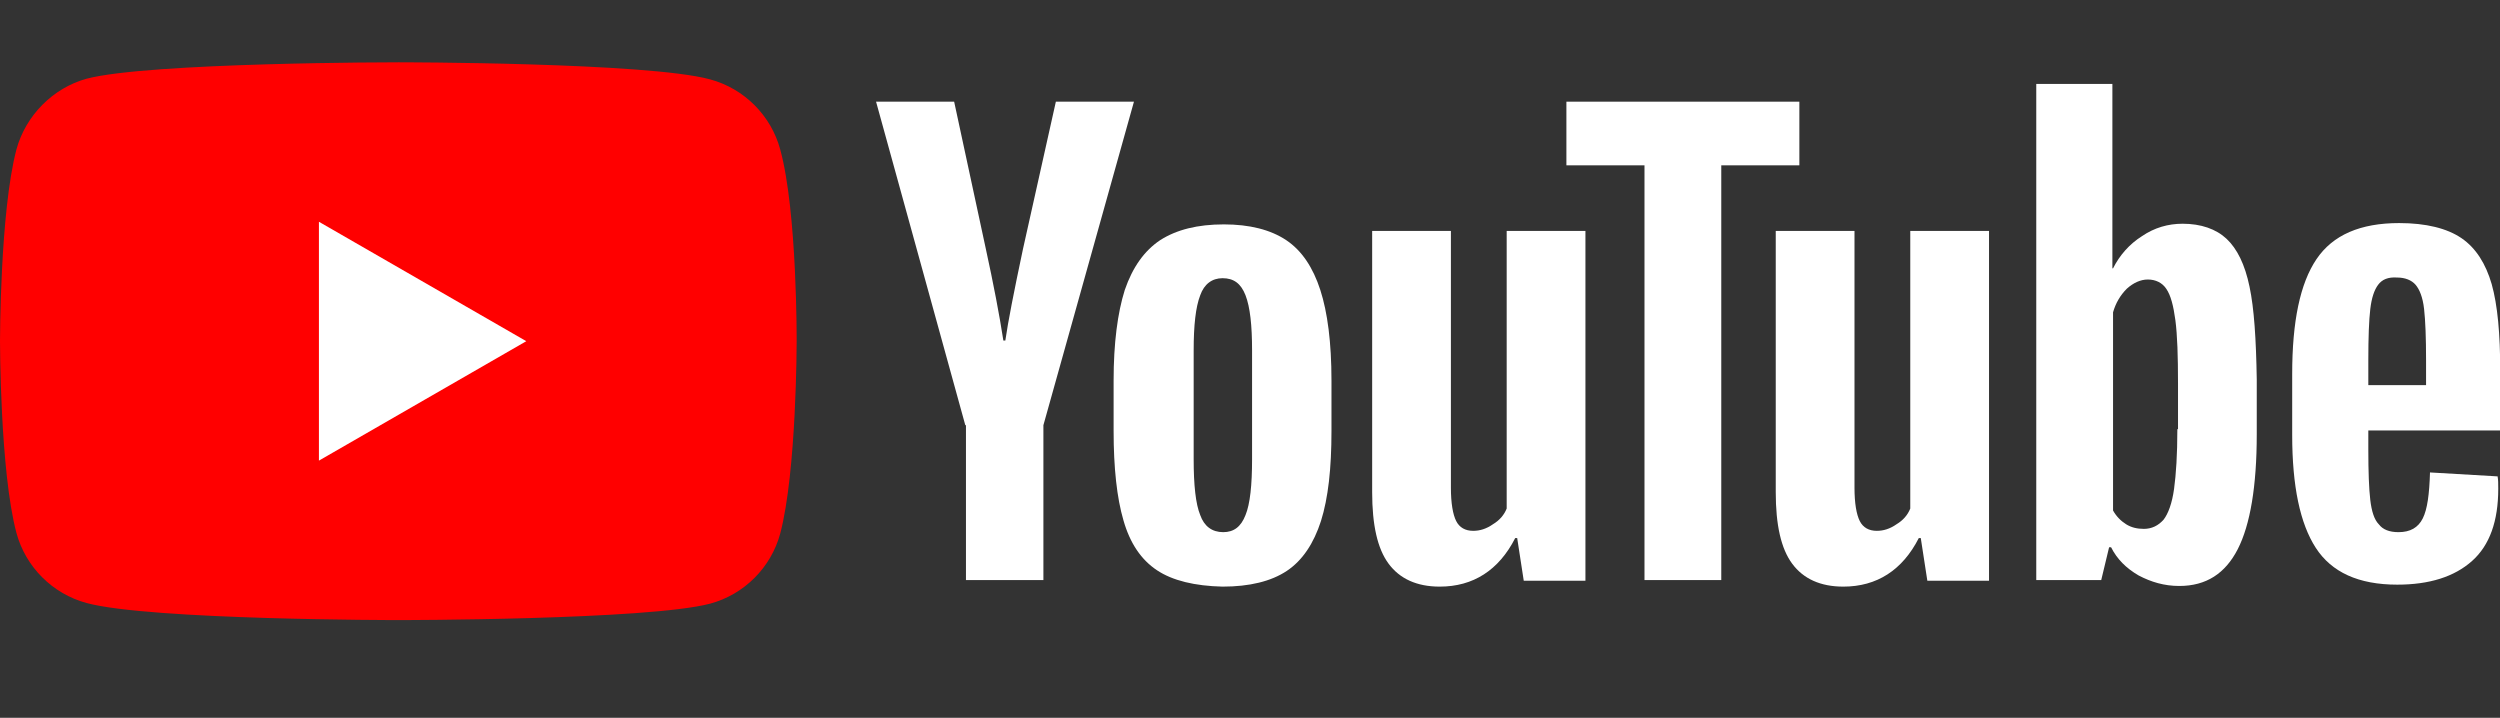
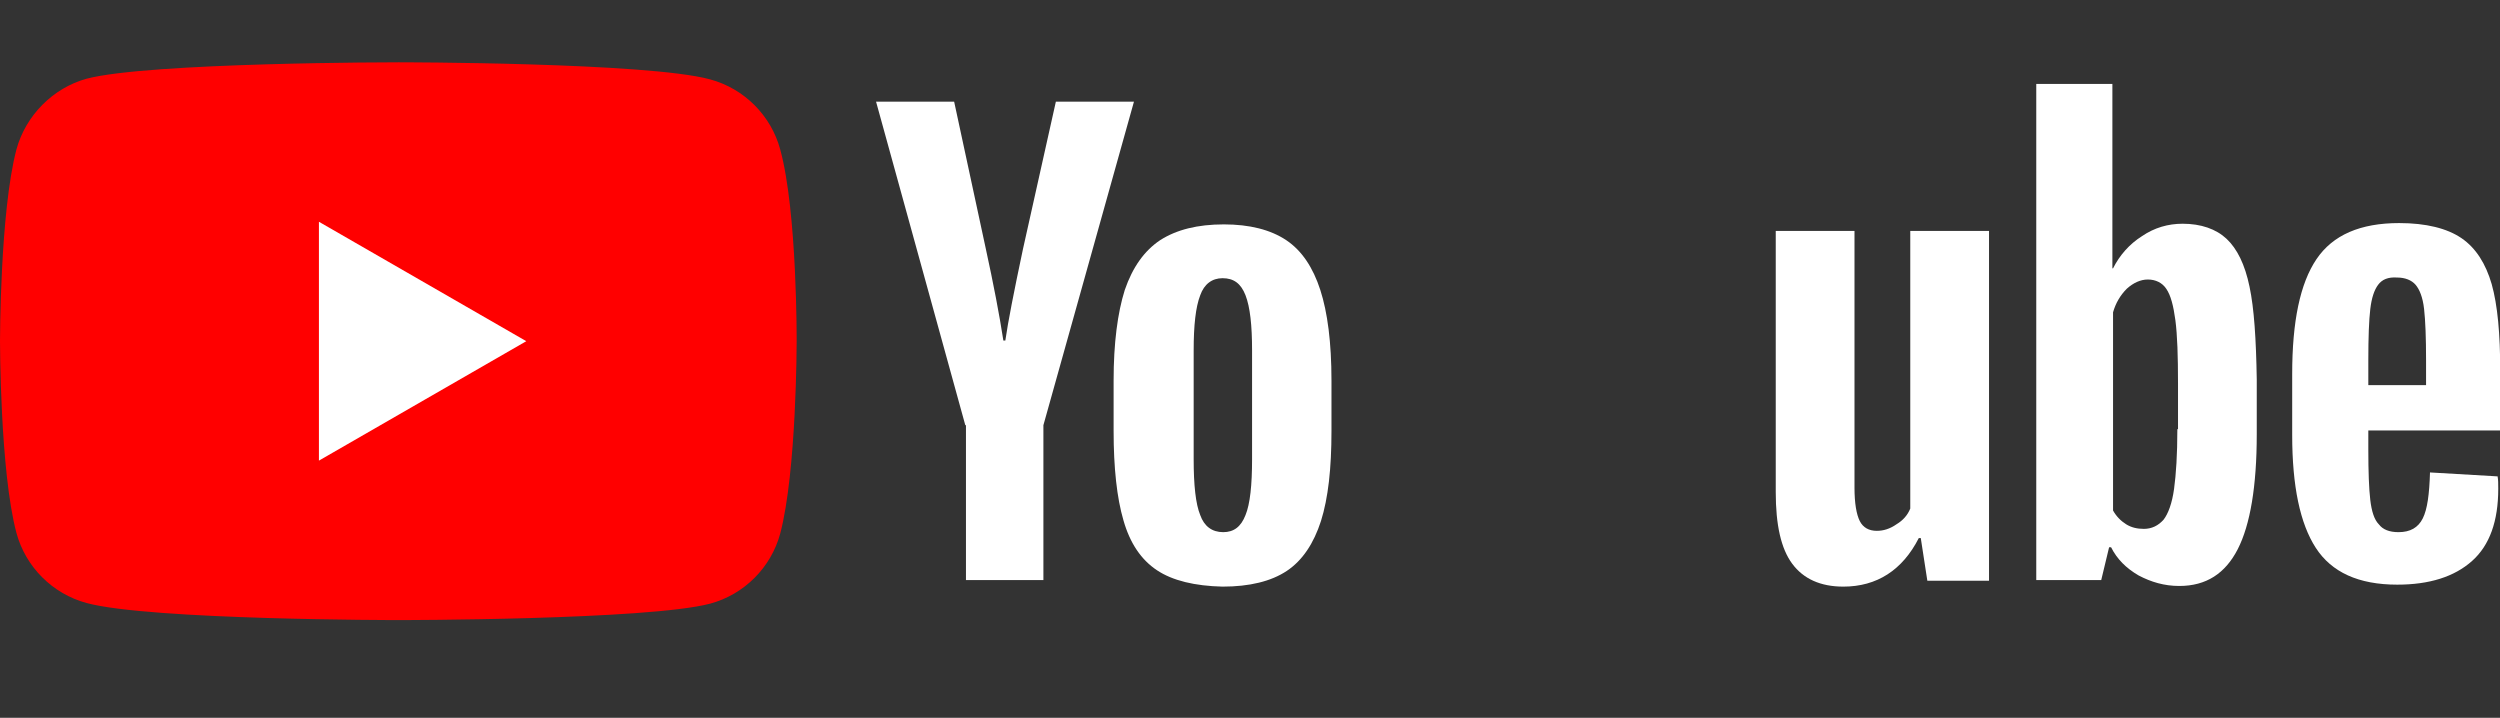
<svg xmlns="http://www.w3.org/2000/svg" width="923" height="265" viewBox="0 0 923 265" fill="none">
  <rect x="0" y="0" width="923" height="265" fill="#333333" stroke="none" />
  <g clip-path="url(#clip0_413_1438)">
    <path d="M288.068 55.223C284.676 42.624 274.743 32.691 262.144 29.299C239.128 23 147.062 23 147.062 23C147.062 23 54.997 23 31.981 29.057C19.625 32.449 9.449 42.624 6.057 55.223C0 78.239 0 125.968 0 125.968C0 125.968 0 173.939 6.057 196.713C9.449 209.311 19.382 219.245 31.981 222.637C55.239 228.936 147.062 228.936 147.062 228.936C147.062 228.936 239.128 228.936 262.144 222.879C274.743 219.487 284.676 209.554 288.068 196.955C294.125 173.939 294.125 126.21 294.125 126.21C294.125 126.21 294.367 78.239 288.068 55.223Z" fill="#FF0000" />
    <path d="M117.746 81.875V170.064L194.306 125.969L117.746 81.875Z" fill="white" />
    <path d="M427.135 210.524C421.32 206.648 417.201 200.591 414.779 192.111C412.356 183.873 411.145 172.729 411.145 159.161V140.506C411.145 126.696 412.598 115.551 415.263 107.071C418.171 98.592 422.532 92.535 428.346 88.658C434.403 84.782 442.156 82.844 451.847 82.844C461.296 82.844 469.049 84.782 474.863 88.658C480.678 92.535 484.797 98.834 487.462 107.071C490.127 115.309 491.581 126.454 491.581 140.506V159.161C491.581 172.971 490.369 183.873 487.704 192.353C485.039 200.591 480.92 206.89 475.106 210.766C469.291 214.643 461.296 216.581 451.363 216.581C441.187 216.339 432.95 214.4 427.135 210.524ZM459.842 190.173C461.538 186.054 462.265 179.028 462.265 169.579V129.361C462.265 120.154 461.538 113.371 459.842 109.01C458.146 104.649 455.481 102.71 451.363 102.71C447.486 102.71 444.579 104.891 443.125 109.01C441.429 113.371 440.702 120.154 440.702 129.361V169.579C440.702 179.028 441.429 186.054 443.125 190.173C444.579 194.291 447.486 196.472 451.605 196.472C455.481 196.472 458.146 194.534 459.842 190.173Z" fill="white" />
    <path d="M874.382 159.404V165.945C874.382 174.183 874.624 180.482 875.108 184.6C875.593 188.719 876.562 191.869 878.258 193.565C879.712 195.503 882.134 196.472 885.526 196.472C889.887 196.472 892.795 194.776 894.491 191.384C896.187 187.992 896.913 182.42 897.156 174.425L922.11 175.878C922.352 177.09 922.353 178.544 922.353 180.482C922.353 192.353 919.203 201.318 912.661 207.132C906.12 212.947 896.913 215.854 885.042 215.854C870.747 215.854 860.814 211.251 854.999 202.287C849.185 193.322 846.277 179.513 846.277 160.615V138.083C846.277 118.701 849.185 104.649 855.242 95.685C861.299 86.72 871.474 82.359 885.769 82.359C895.702 82.359 903.455 84.298 908.785 87.932C914.115 91.566 917.749 97.381 919.93 104.891C922.11 112.644 923.079 123.304 923.079 136.872V158.919H874.382V159.404ZM878.016 105.133C876.562 107.072 875.593 109.979 875.108 114.098C874.624 118.216 874.382 124.516 874.382 132.995V142.202H895.702V132.995C895.702 124.758 895.46 118.459 894.975 114.098C894.491 109.737 893.279 106.829 891.826 105.133C890.372 103.438 887.949 102.468 885.042 102.468C881.65 102.226 879.469 103.195 878.016 105.133Z" fill="white" />
    <path d="M356.391 156.982L323.441 37.539H352.272L363.902 91.567C366.809 104.892 368.99 116.279 370.443 125.728H371.17C372.139 118.944 374.32 107.8 377.712 91.809L389.825 37.539H418.656L385.222 156.982V214.159H356.633V156.982H356.391Z" fill="white" />
-     <path d="M585.342 85.266V214.399H562.568L560.145 198.651H559.418C553.361 210.523 543.912 216.58 531.556 216.58C523.076 216.58 516.777 213.673 512.658 208.1C508.54 202.528 506.602 193.806 506.602 181.692V85.266H535.675V179.996C535.675 185.811 536.402 189.929 537.613 192.352C538.824 194.775 541.005 195.986 543.912 195.986C546.335 195.986 548.758 195.26 551.181 193.564C553.603 192.11 555.299 190.172 556.268 187.749V85.266H585.342Z" fill="white" />
    <path d="M734.346 85.266V214.399H711.572L709.149 198.651H708.422C702.365 210.523 692.916 216.58 680.56 216.58C672.08 216.58 665.781 213.673 661.662 208.1C657.544 202.528 655.605 193.806 655.605 181.692V85.266H684.679V179.996C684.679 185.811 685.406 189.929 686.617 192.352C687.828 194.775 690.009 195.986 692.916 195.986C695.339 195.986 697.762 195.26 700.184 193.564C702.607 192.11 704.303 190.172 705.272 187.749V85.266H734.346Z" fill="white" />
-     <path d="M664.325 61.04H635.494V214.159H607.147V61.04H578.316V37.539H664.325V61.04Z" fill="white" />
    <path d="M830.529 105.86C828.833 97.622 825.926 91.808 822.05 88.174C818.173 84.539 812.601 82.601 805.817 82.601C800.487 82.601 795.399 84.055 790.796 87.204C786.192 90.112 782.558 94.231 780.136 99.076H779.893V30.996H751.789V214.158H775.775L778.682 202.044H779.409C781.589 206.405 784.981 209.797 789.584 212.462C794.188 214.885 799.033 216.338 804.606 216.338C814.539 216.338 821.565 211.735 826.168 202.771C830.772 193.806 833.194 179.512 833.194 160.372V140.021C832.952 125.242 832.225 113.855 830.529 105.86ZM803.879 158.434C803.879 167.883 803.394 175.151 802.667 180.481C801.94 185.811 800.487 189.688 798.791 191.868C796.853 194.049 794.43 195.26 791.523 195.26C789.1 195.26 786.919 194.776 784.981 193.564C783.043 192.353 781.347 190.657 780.136 188.476V115.309C781.105 111.917 782.801 109.009 785.223 106.587C787.646 104.406 790.311 103.195 792.976 103.195C795.884 103.195 798.306 104.406 799.76 106.587C801.456 109.009 802.425 112.886 803.152 118.216C803.879 123.788 804.121 131.541 804.121 141.475V158.434H803.879Z" fill="white" />
  </g>
  <defs>
    <clipPath id="clip0_413_1438">
      <rect width="923" height="265" fill="white" />
    </clipPath>
  </defs>
</svg>